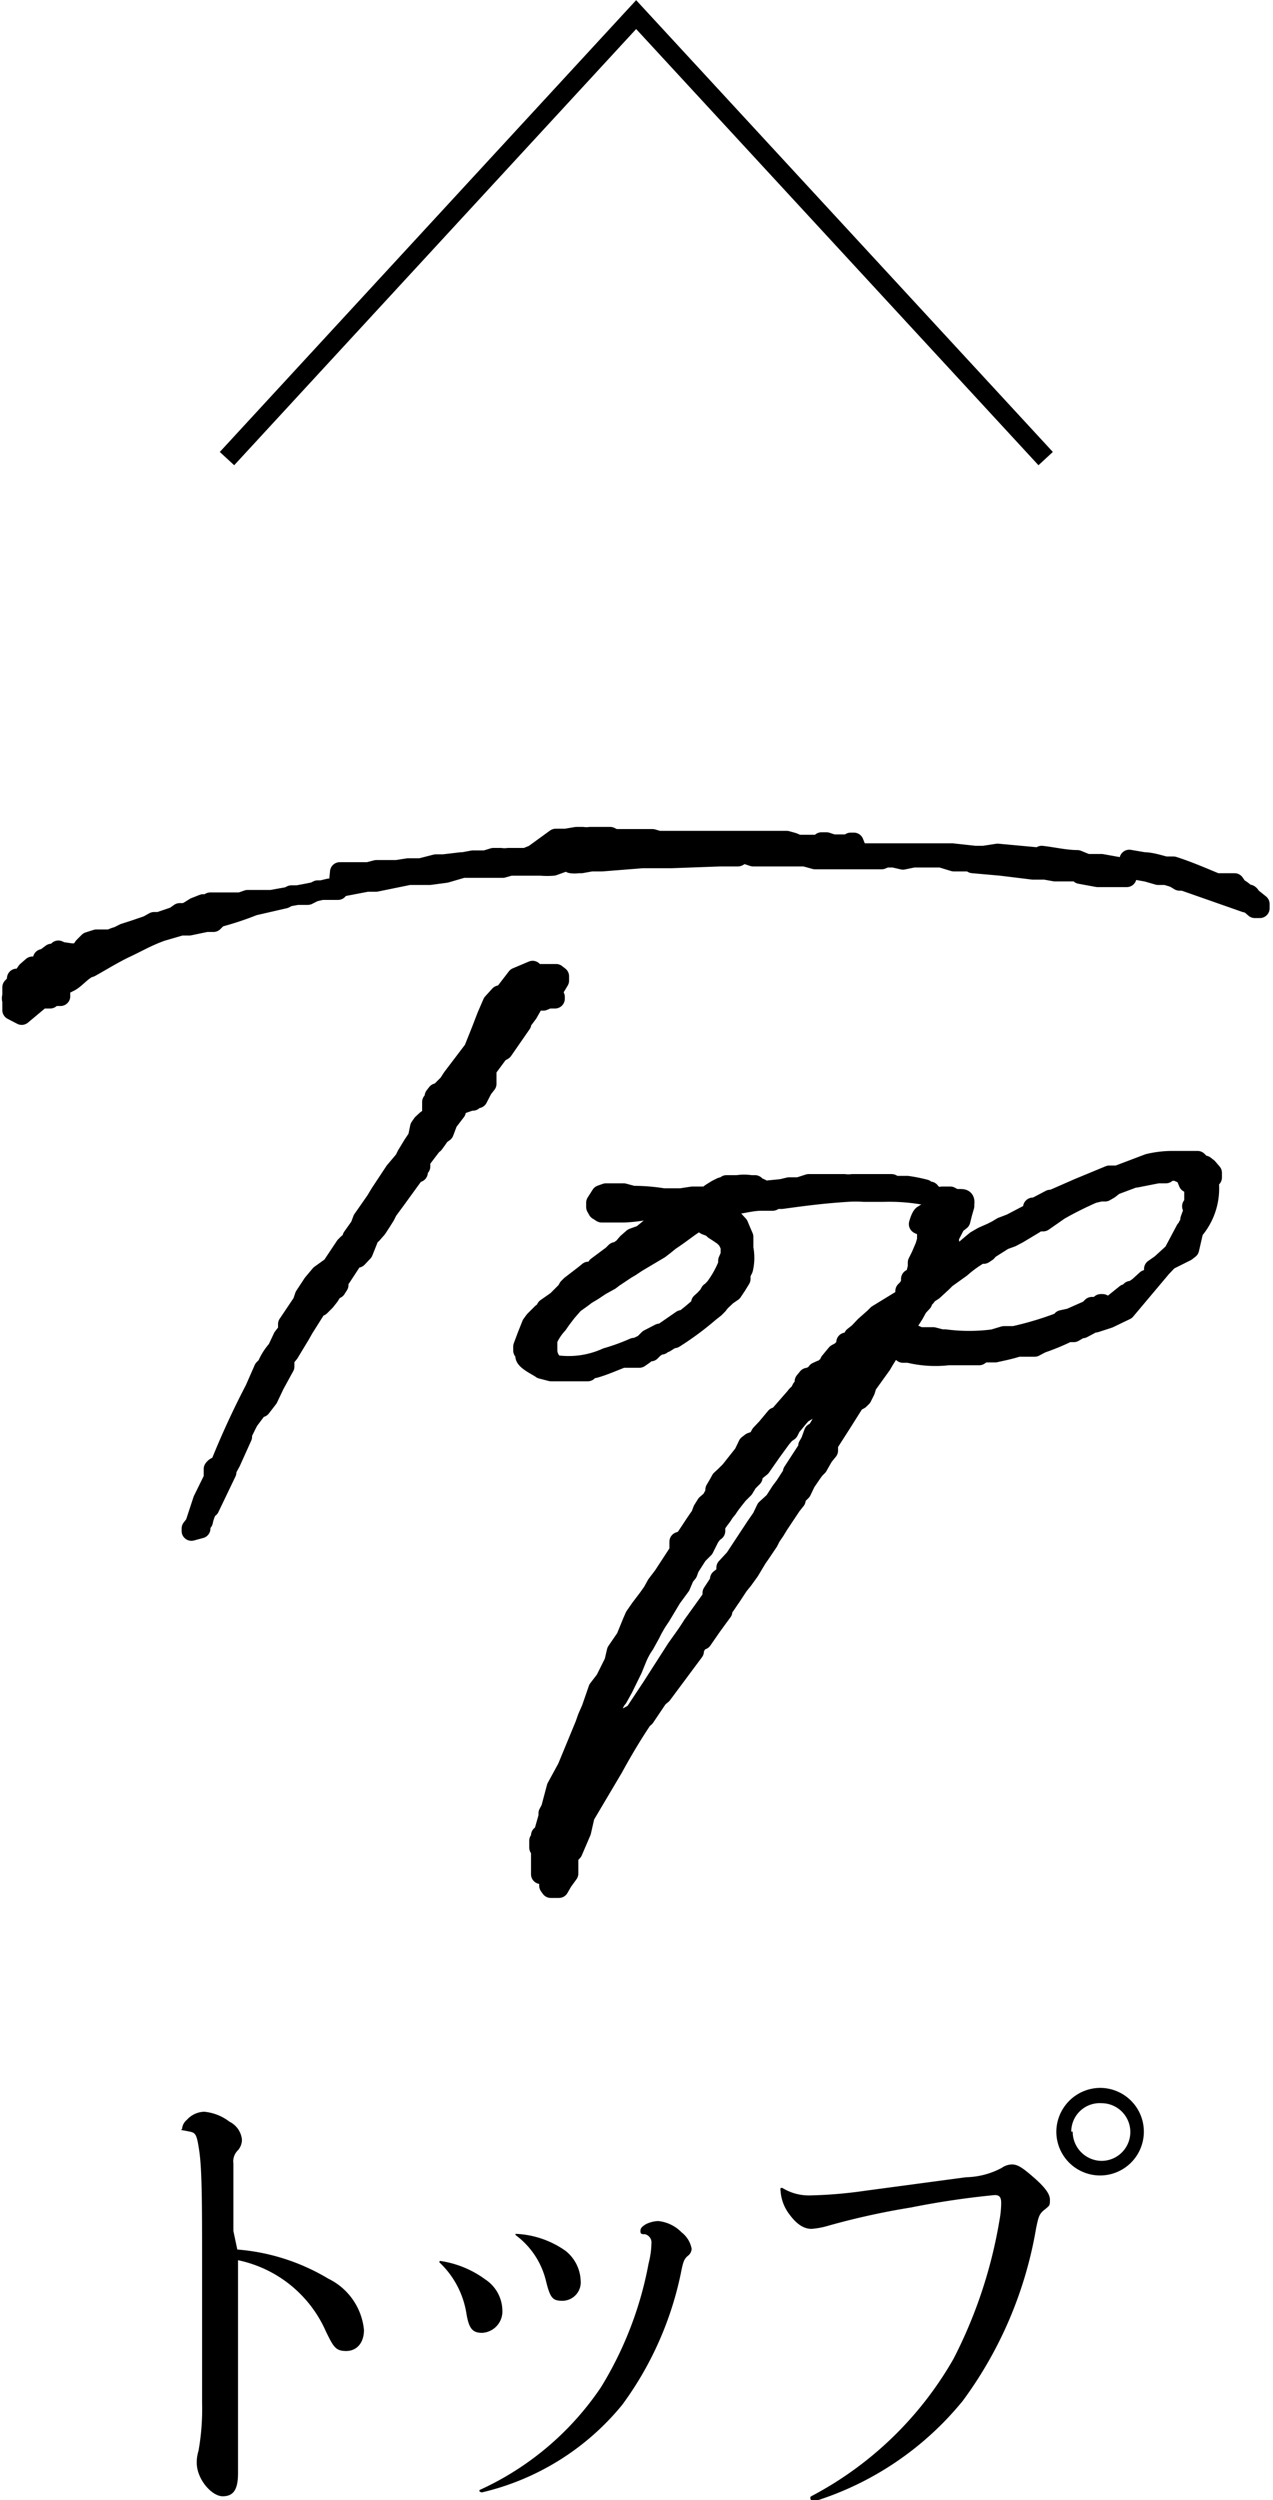
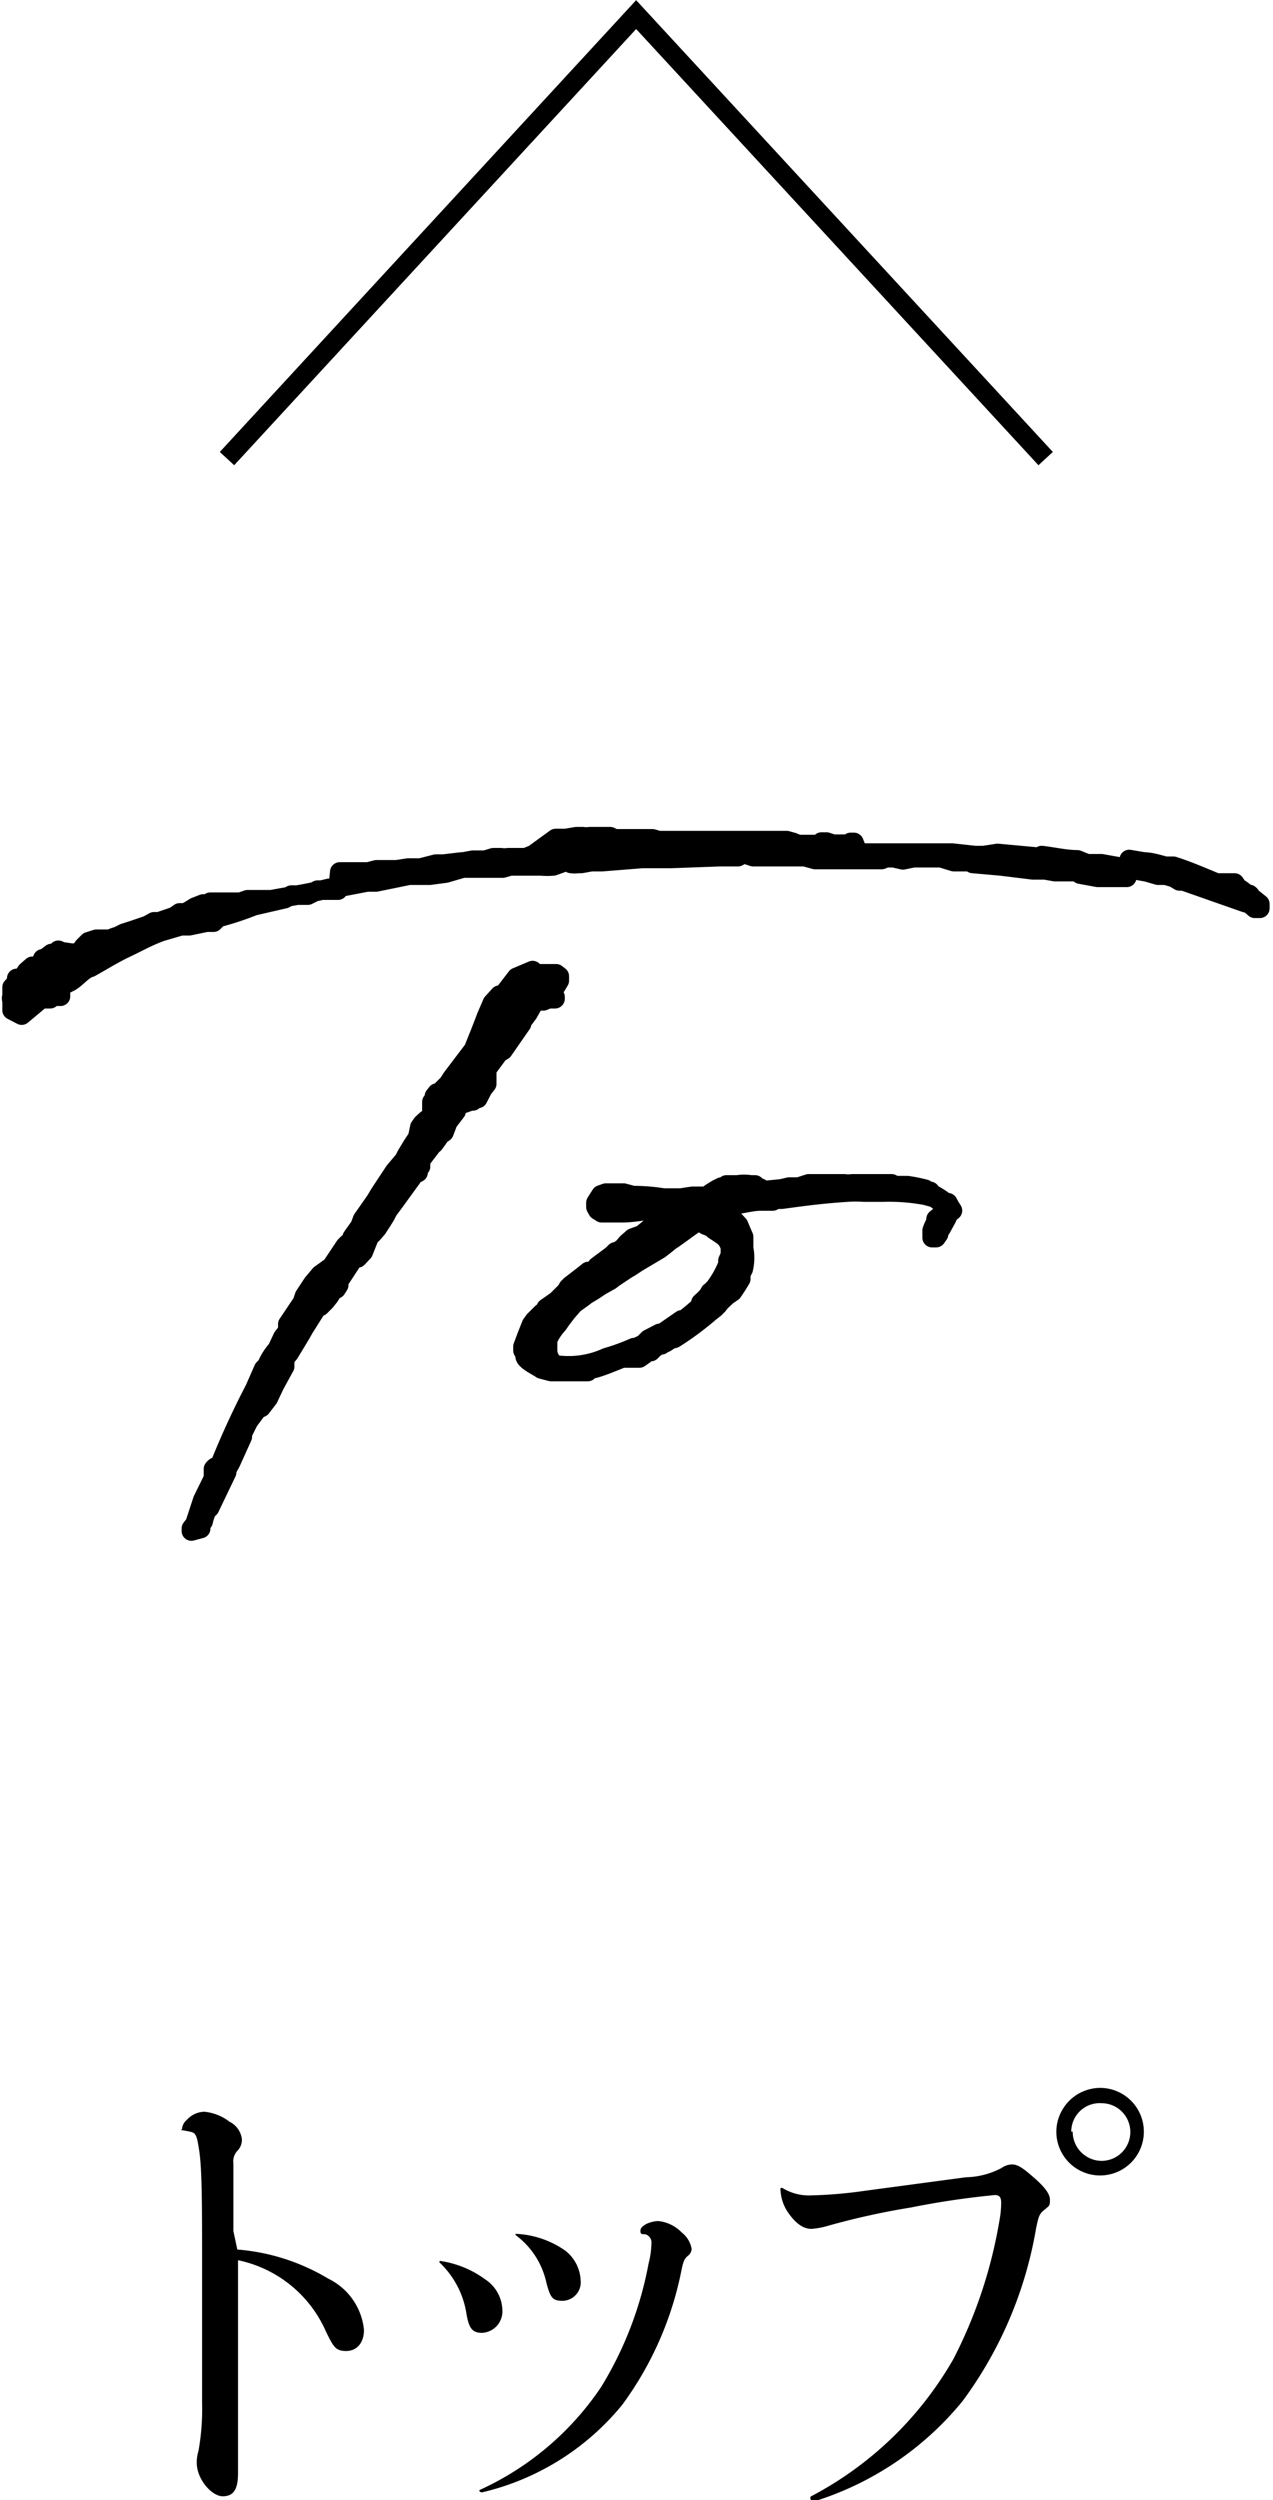
<svg xmlns="http://www.w3.org/2000/svg" viewBox="0 0 35.78 70.22">
  <defs>
    <style>.cls-1,.cls-2{stroke:#000;}.cls-1{stroke-linecap:round;stroke-linejoin:round;stroke-width:0.55px;}.cls-2{fill:none;stroke-miterlimit:10;stroke-width:0.55px;}</style>
  </defs>
  <g>
    <path d="M6.67,63.18A5.86,5.86,0,0,1,9.23,64a1.79,1.79,0,0,1,1,1.44c0,.36-.2.59-.5.59s-.36-.12-.57-.55a3.47,3.47,0,0,0-2.47-2V64c0,.78,0,1.71,0,2.43s0,1.31,0,1.91,0,1,0,1.12c0,.45-.12.65-.43.65s-.73-.48-.73-.94c0-.07,0-.17.05-.34a6.69,6.69,0,0,0,.1-1.34c0-1.09,0-2.56,0-3.77,0-1.76,0-2.77-.08-3.31s-.11-.51-.36-.56-.12,0-.12-.08a.36.36,0,0,1,.13-.23.68.68,0,0,1,.49-.23,1.37,1.37,0,0,1,.71.28.63.63,0,0,1,.35.5.45.45,0,0,1-.11.3.43.43,0,0,0-.13.37c0,.6,0,1.35,0,1.9Z" />
    <path d="M12.37,63.5a2.82,2.82,0,0,1,1.27.52,1.06,1.06,0,0,1,.48.87.6.6,0,0,1-.57.63c-.27,0-.37-.12-.44-.54a2.51,2.51,0,0,0-.76-1.44S12.35,63.5,12.37,63.5Zm1.14,6.42a8.2,8.2,0,0,0,3.38-2.87,10.16,10.16,0,0,0,1.34-3.48,2.45,2.45,0,0,0,.08-.56.24.24,0,0,0-.18-.26c-.09,0-.13,0-.13-.09s.06-.13.15-.19a.86.86,0,0,1,.35-.09,1.07,1.07,0,0,1,.66.32.75.75,0,0,1,.28.46.26.26,0,0,1-.11.2c-.09.08-.12.14-.17.37a9.46,9.46,0,0,1-1.67,3.81A7.21,7.21,0,0,1,13.55,70C13.48,70,13.44,69.94,13.51,69.92Zm1-7.18a2.61,2.61,0,0,1,1.39.48,1.12,1.12,0,0,1,.42.82.52.52,0,0,1-.5.58c-.28,0-.35-.06-.47-.54a2.26,2.26,0,0,0-.85-1.3S14.47,62.74,14.5,62.74Z" />
    <path d="M22.8,70.11a9.91,9.91,0,0,0,4-3.86,13.23,13.23,0,0,0,1.29-3.88,2.76,2.76,0,0,0,.05-.5c0-.16-.05-.22-.18-.22A23.53,23.53,0,0,0,25.6,62a20.76,20.76,0,0,0-2.35.52,2.18,2.18,0,0,1-.44.08c-.22,0-.43-.13-.66-.46a1.2,1.2,0,0,1-.21-.6.2.2,0,0,1,0-.09s0,0,.05,0a1.42,1.42,0,0,0,.79.21,12.55,12.55,0,0,0,1.53-.13l2.84-.38a2.22,2.22,0,0,0,1-.26.53.53,0,0,1,.29-.1c.17,0,.31.1.62.37s.45.46.45.62,0,.16-.15.28-.17.19-.24.53a11.34,11.34,0,0,1-2.06,4.84,8.73,8.73,0,0,1-4.23,2.84S22.73,70.15,22.8,70.11Zm9.35-10.24a1.23,1.23,0,1,1-2.46,0,1.24,1.24,0,0,1,1.23-1.23A1.23,1.23,0,0,1,32.15,59.87Zm-2,0a.82.82,0,0,0,.81.82.81.81,0,1,0,0-1.62A.8.8,0,0,0,30.11,59.87Z" />
    <path class="cls-1" d="M31.74,24.14l.41.07c.19,0,.41.07.6.12h.11l.12,0,0,0c.41.13.82.31,1.21.47h.21l.13,0,.07,0,.1,0h0l.09.13.11.07.15.12a.07.07,0,0,0,.06,0,.13.13,0,0,1,.05.07l.25.2,0,.12h-.14l-.15-.13L35,25.35l-1.74-.61h-.11L33,24.65l-.23-.07h0v0h-.11l-.11,0h0l0,0-.31-.09-1.28-.23-.11,0h-.16l-.07,0-.07,0-.27-.11c-.32,0-.66-.08-1-.12l0,.05-.05,0,0,0-1.19-.11-.39.06H27.4l-.64-.07h-.11v0h-.19l-.3,0h0l-.05,0-.38,0-.37,0h-.07l-.19,0h-.4v0l-.2,0,0,0-.38,0,0,0L24,23.66l-.09,0-.05.05,0,0,0,0h0l-.11,0h-.34l-.18-.06-.14,0h0l0,.07-.18,0h-.48l-.14-.06-.18-.05h-.48l-.14,0-.12,0H19.88l-.3,0h-.14l-.18,0h-.32l-.16,0-.16,0-.11,0-.17-.05-.34,0-.07,0-.18,0-.13,0-.08,0h-.18l-.09,0-.12-.06h-.09l-.48,0a.71.71,0,0,1-.2,0l-.18,0-.3.05h-.28L15,24l-.22.09-.31,0-.08,0h-.1a.78.78,0,0,1-.22,0l0,0-.2,0-.23.07-.35,0-.27.05,0,0-.05,0-.51.06h0l-.21,0-.43.11-.3,0h-.05l-.32.05,0,0-.34,0,0,0v0a.07.07,0,0,0,0,0l-.07,0-.16,0h0l-.23.06-.13,0-.05,0H9.86l-.06,0-.25,0L9.5,25l-.12,0-.13,0-.32,0-.28.14-.14,0H8.19L8,25.24l-.87.2a8.47,8.47,0,0,1-1,.33l0,0L6,25.9H6l0,0-.2,0L5.32,26l-.23,0-.55.16c-.39.14-.66.3-1,.46s-.66.36-1,.55h0c-.22.05-.43.36-.63.43a.13.13,0,0,1-.16,0l-.05.11,0,.21,0,.06H1.48l-.07.07-.19,0-.06,0,0,0-.55.46-.27-.14v-.05l0-.13v-.09a.15.15,0,0,1,0-.12v-.07l0-.18h0l.17-.18H.47v-.07L.6,27.5l.15-.22.16-.14H1l0,0,.1-.06L1.2,27l0-.07.05,0,.2-.15,0,0,.1,0,.09-.09.11.05.05,0L2,26.77l.16,0,.1-.05.09-.13.14-.14.22-.07.39,0a.9.9,0,0,1,.21-.08l.18-.09.28-.09.38-.13.18-.1h.14l.44-.15.14-.1.16,0,0,0,.11-.06.16-.1.23-.09h0v0h.11l.09-.05v0H6v0l.19,0h.11l.1,0,.06,0h.3l.2-.07,0,0,.18,0,.19,0,.3,0c.54-.1,1-.17,1.37-.26l.25-.06.13,0,.94-.18.25,0,0,0,.93-.19.26,0,.22,0h0l.1,0,.45-.06.48-.14.21,0,.3,0,.37,0,.24,0,.21-.06h.87a2,2,0,0,0,.34,0l.25-.09v-.07l.11,0,.14.09a.65.65,0,0,0,.2,0l.09,0,.28-.05.09,0h.16l.05,0,1.13-.09.05,0,.25,0h.1l.27,0,.14,0h0l1.37-.05.07,0h.12l.22,0h.1l.13-.07h.09l.21.07h.21l.07,0h.57l0,0,.18,0,.25,0,.17,0,.29.08h.8l.05,0,0,0,0,0v0H24v0l.78,0,.12-.05.22,0,.26.06.29-.06h.12l.18,0,.21,0,.13,0h.14l.36.11c.14,0,.28,0,.42,0h.06l0,0,.05.05.79.07.9.11.11,0,.14,0,.09,0,.28.05h.17v0l.13,0h.33l.08.07.49.09H31l.14,0,.23,0,.3,0ZM8.13,38l0,0L8,38.16l0,.07,0,.15-.05.09-.23.42-.18.38-.2.26-.07,0L7,39.89l0,0H7c-.07.12-.12.24-.19.37l0,.09-.32.71,0,0h0l-.12.22,0,.07-.48,1-.07.06,0,0a1.35,1.35,0,0,0-.11.32.12.12,0,0,1-.07,0l0,.11,0,.09,0,0L5.38,43l0-.07.1-.13h0l.22-.67L6,41.52H6v-.09L6,41.26c.05-.07.12-.09.16-.06a23.67,23.67,0,0,1,1-2.18l.25-.57.09-.09a1.62,1.62,0,0,1,.29-.46l.16-.34.14-.18,0-.19.41-.61.06-.18.23-.35L9,35.8l.32-.23L9.7,35l0,0,.07-.07.13-.11,0-.07.22-.31.07-.19.37-.53.12-.2.41-.62.27-.32.07-.14,0,0,.17-.28v0l0,0,.14-.21.06-.29.07-.1.12-.11.15-.05,0-.15,0-.05V31l0-.05.07-.07,0-.09.07-.09,0,0h.06l.12-.12,0,0v0l.14-.14.11-.17.6-.79.22-.55.15-.39.16-.37.2-.22.09,0,.09-.11.3-.39.45-.19.08.1,0,.07h.05l.11-.08h.05v0l.16,0h0l.09,0h.12l.09.07,0,.12-.09.15-.16.23L15.6,28l0,0,0,.05-.08,0h-.11l-.14.06h-.16l-.07,0-.2.35-.18.24,0,.05h0l-.52.75-.12.07-.34.46,0,.11v.3l-.11.14-.14.27-.07,0-.07.07h-.06L13,31l-.11,0-.07.08,0,.13-.23.3-.11.29-.11.08-.09.13-.08.11-.06.05-.32.42,0,.06,0,.11-.07.1,0,.07-.07,0-.05.07h0l-.53.73L10.9,34l-.07.14-.1.16-.13.2-.14.16-.05,0-.2.5-.16.17-.1,0-.36.55h0l-.07.07,0,.14,0,0-.07.11-.05,0-.07.09-.07.11-.11.14L9,36.69l-.1.05-.36.57v0l-.09.16,0,0Z" />
    <path class="cls-1" d="M20.89,35.64l-.07.14s0,.09,0,.14l-.11.18-.12.18-.16.11-.18.17-.07.09-.09.09-.14.11,0,0a8.36,8.36,0,0,1-1,.74v0h-.06l-.19.12v0l0,0h-.11v.06h-.07l-.14.1h0l-.09.09-.12,0-.07.09-.13.09h-.07l-.19,0-.07,0h-.15c-.28.11-.53.22-.78.29l-.07,0-.05,0-.07.09-.06,0-.12,0h-.13l-.33,0-.32,0v0l-.07,0-.27-.07c-.07-.06-.45-.23-.46-.36v-.16l-.06,0v-.11l.12-.32.12-.3.08-.11.21-.21.12-.09,0-.05.3-.21.27-.27.05-.09.07-.07.39-.3.11-.09.09,0,0,0,.15-.08,0-.06,0,0,.43-.32.09-.09.05,0,.16-.11.12-.14.16-.14.25-.09.23-.19.15-.08.16-.09c.17-.1.33-.23.49-.32l-.25,0-.33,0-.06,0v0l-.06,0H18.1a4.41,4.41,0,0,1-.55.06h-.43l-.21,0-.11-.07-.05-.09,0-.12.14-.22.14-.05.18,0h.18l.14,0,.26.07a5.24,5.24,0,0,1,.86.07l.19,0h.29l.33-.05.06,0,.3,0a.43.43,0,0,0,.16-.09l.16-.1.14-.07.06,0,.08-.06h.15l.16,0a1.15,1.15,0,0,1,.37,0l.12,0,.06.06a.44.44,0,0,1,.19.1l.5-.05,0,0,.21-.05.27,0,.28-.09.11,0h.53l.15,0,.21,0h0a.9.9,0,0,0,.23,0l.3,0,.07,0h.07l0,0h.11l.1,0h.45l.1.05h.06l.07,0,.14,0,.07,0a4.33,4.33,0,0,1,.5.1l.07.06h.07l.05.07a2.59,2.59,0,0,1,.31.19h0l.06.06.08,0,.06.11.07.11v0l-.11.09-.05.12-.16.29-.07.1v0s0,0,0,.06l-.07.1-.11,0v-.14l0-.06v0a1.28,1.28,0,0,1,.11-.24l0-.08L26.6,34s0,0,0-.07l0-.09-.18-.09-.15-.11-.26-.07a5.63,5.63,0,0,0-1.17-.09H24.5l-.22,0a3.41,3.41,0,0,0-.46,0c-.78.05-1.33.13-1.85.2l0,0-.16,0-.09.05H21.4c-.28,0-.56.09-.88.12l-.15,0h-.14l-.32,0-.09.05c.18.06.34.13.46.18h0l.05,0,0,0,.07,0,.14.09.22.24.05.12.09.21,0,.32A1.34,1.34,0,0,1,20.89,35.64Zm-.43-.13v-.1l.07-.16,0-.25v0l-.09-.18-.1-.1-.13-.09-.14-.09L20,34.47l-.16-.06-.15-.09-.1,0,0,0c-.23.14-.44.32-.76.53l-.16.13-.13.1-.64.38-.18.12-.12.07-.36.24h0l-.09.07-.27.15-.21.14-.2.12-.09.07-.25.18v0l-.2.23-.16.21-.09.13s0,0,0,0a1.59,1.59,0,0,0-.29.44v0l0,.07,0,.09v.1l0,0,0,.05a.51.51,0,0,0,.15.34h0l.11.07.1,0a2.58,2.58,0,0,0,1.3-.22,6,6,0,0,0,.77-.28v0h.06l.21-.1.14-.14.31-.16.07,0h0l.55-.38.06,0,0,0c.14-.1.29-.23.43-.35l.05-.07,0-.06.1-.09.11-.12.05-.09.08,0,0-.07.05-.05,0,0h0A2.81,2.81,0,0,0,20.46,35.51Zm.7-1.93c-.13-.07-.36,0-.54.09Z" />
-     <path class="cls-1" d="M25.33,36.51a.44.44,0,0,0,.11-.09l0-.16.09-.09.07-.14,0-.11.12-.05.07-.28,0-.13.09-.18L26,35l.05-.17v-.2l0,0,0-.29v-.05l-.12.09,0,0a.09.09,0,0,1-.11,0s.05-.19.11-.25l.16-.1.09-.06h0s0,0,0,0a.31.31,0,0,1,.11-.09l.07-.07.05-.07,0,0v-.09l0,0,.07-.05.07,0v0h.16l.13.07v0l0,0,0,0,.14,0c.09,0,.15,0,.13.14s0,0,0,.06l0,0-.06.21-.05.2-.14.11-.18.35,0,.11L26.7,35l-.45.76.27-.19.05-.09.18-.15.3-.17.27-.23.11-.09.19-.11.25-.11.14-.07.15-.09.26-.1.61-.32,0-.06,0-.07,0,0,.07,0,.42-.22.06,0h0l.73-.32v0h0l.87-.36.09,0,.14,0,.87-.33a2.9,2.9,0,0,1,.71-.08v0l.11,0v0h0v0h.12l0,0,0,0,.12,0,.13,0,.07,0,0,0h0l.12,0h0l.13.13v0h.07l.09.07.12.14,0,.13-.09.1a1.8,1.8,0,0,1-.43,1.39l-.12.52-.09.07-.5.25h0l-.19.2L31.64,36.8l-.48.23-.37.12-.06,0h0l-.3.16-.06,0-.19.11-.16,0a6.5,6.5,0,0,1-.75.31l-.19.1-.13,0-.14,0-.2,0c-.21.07-.42.11-.64.16l-.05,0H27.8l-.16,0h0l-.12.08h-.21l-.11,0-.13,0-.12,0h-.14l-.07,0-.09,0A3.17,3.17,0,0,1,25.54,38s-.05,0-.09,0h-.07l-.1-.08h-.15l-.1,0,0,0-.18.29v0h0l-.07.12,0,0-.41.57-.05.16-.09.18-.07.07-.13.07-.34.54-.41.64v0l0,.05,0,.13-.13.16-.07.12-.09.16-.09.09-.1.14-.15.22-.12.25-.09.09-.07.1,0,.06-.12.15-.36.54-.11.18v0l-.11.16-.07.14-.23.34-.09.13-.21.35-.18.25-.13.16-.21.32,0,0c-.08.11-.15.23-.24.34l0,.07-.14.19-.16.22-.27.39,0,0h-.07l-.07.09-.09.16v.07l-.9,1.21-.11.09-.37.55v0l-.07.06c-.27.4-.54.85-.82,1.36L16.44,51l-.1.44L16.1,52l-.12.13v.1l0,.09,0,0v.09l0,0,0,.21-.16.22-.11.19-.05,0,0,0h-.05l-.13,0-.05-.07,0-.05,0-.07v0l0-.09,0-.11H15.2v-.16l0-.13,0,0,0-.23,0,0,0-.05,0-.18-.05,0,0,0,0,0,0-.19h.05l0-.06,0-.09.06,0v0l.15-.53v-.09l.07-.13.16-.6.3-.55.5-1.21.07-.2.11-.25.19-.55.2-.26.25-.5.07-.3.26-.38.18-.44.07-.16.16-.23.22-.29.12-.17.11-.2.19-.25.45-.69,0-.2,0-.07.14-.05c.16-.23.3-.46.46-.68l.06-.16.1-.16.14-.12.11-.2,0-.09.1-.17.06-.11.12-.11.14-.14.38-.48.12-.25.09-.07.14-.05.07-.07.06-.11.17-.18.25-.3.06,0,.49-.56v0l0,0a.46.46,0,0,1,.12-.12v0l0,0,.06-.12.08-.08,0-.12.09-.11.05,0,.16-.09.05-.07.11-.05.05,0,.2-.18,0-.05.09-.11.1-.12.13-.07.14-.15,0-.1.05,0h.07a.2.2,0,0,0,.09-.09l0-.07.14-.11.18-.19.26-.23.09-.09ZM23.8,39.12l.07-.1,0-.07.11-.13.07-.09.07-.16,0-.16.11,0,0-.09.09-.13,0-.09h.07l.27-.42-.09-.07c-.1.12-.23.23-.35.35l-.15.18-.19.16-.27.27-.09.14-.21.21-.18.14-.1.11-.23.25-.08.18-.17.1c-.11.11-.2.24-.31.36l-.07.14-.1.07-.11.13-.27.37-.3.43,0,0-.16.13-.07.08,0,.08-.14.14-.11.18-.16.16c-.11.14-.21.26-.3.4l-.09.11a1.43,1.43,0,0,1-.14.2l-.11.16,0,.09,0,.07-.09.07a.61.61,0,0,1-.07.1l-.16.32-.18.18-.23.36-.05.14-.09.11-.11.26-.25.34-.3.5-.12.18-.11.19-.07.14-.16.29-.06.09a2.16,2.16,0,0,0-.17.34l0,0-.11.27-.26.53-.15.27-.07.09-.59,1.26-.14.41v.07l-.05.07-.37,1v.08a1.69,1.69,0,0,0,.32-.41c.38-.62.77-1.26,1.18-1.88l-.06,0v-.12l.24-.13.49-.74v0h0L19,46.32l0,0c.16-.23.32-.44.46-.67l.56-.78,0-.13.21-.32v-.07l.18-.14,0-.18.24-.26.6-.91.16-.23v0l0,0,.12-.25.23-.21.18-.28.12-.16.22-.34v-.05l0,0,.43-.66,0-.07.07-.12.09-.25.06,0,.17-.29,0,0,.05-.08.13-.21.07-.12Zm1.14-1.76,0,0,0,0A.06.06,0,0,0,24.94,37.36ZM30.68,37l.45-.25.51-.41.07,0,.07-.09h.06l.16-.11h0l.22-.2v0l.08,0,.13-.12,0-.11v-.07l.2-.14.35-.32.34-.64.07,0v-.11l.06,0,0-.18.11-.3-.06-.07.06-.09,0-.13,0-.14,0-.05,0-.14-.09-.11h-.07l0,0,0,0L33.31,33h0l-.24-.11H33l-.1,0-.06,0-.07.07-.16,0,0,0-.07,0-.61.12-.05,0,0,0-.56.21-.14.11-.12.07h-.13l-.21.05a10.28,10.28,0,0,0-.94.47l-.46.32-.15,0-.1.07-.45.27-.19.1-.22.08-.41.26h0l-.06.07-.09.06-.1,0a3.36,3.36,0,0,0-.54.39l-.42.3-.11.11-.25.23-.14.09-.07.09-.09,0,0,0,0,.05,0,.09v0l-.13.14-.11.2v0l-.07.11h0l-.09.14-.09.16,0,0,.11.09.14.07.16.07.13,0h.07l.18,0,.23.06.1,0a5.21,5.21,0,0,0,1.36,0l.3-.09h.28a9.17,9.17,0,0,0,1.3-.39l.05-.06.23-.05.52-.23.09-.09.16,0,.09-.08.05,0Z" />
    <polyline class="cls-2" points="29.39 12.88 17.88 0.41 6.38 12.88" />
  </g>
</svg>